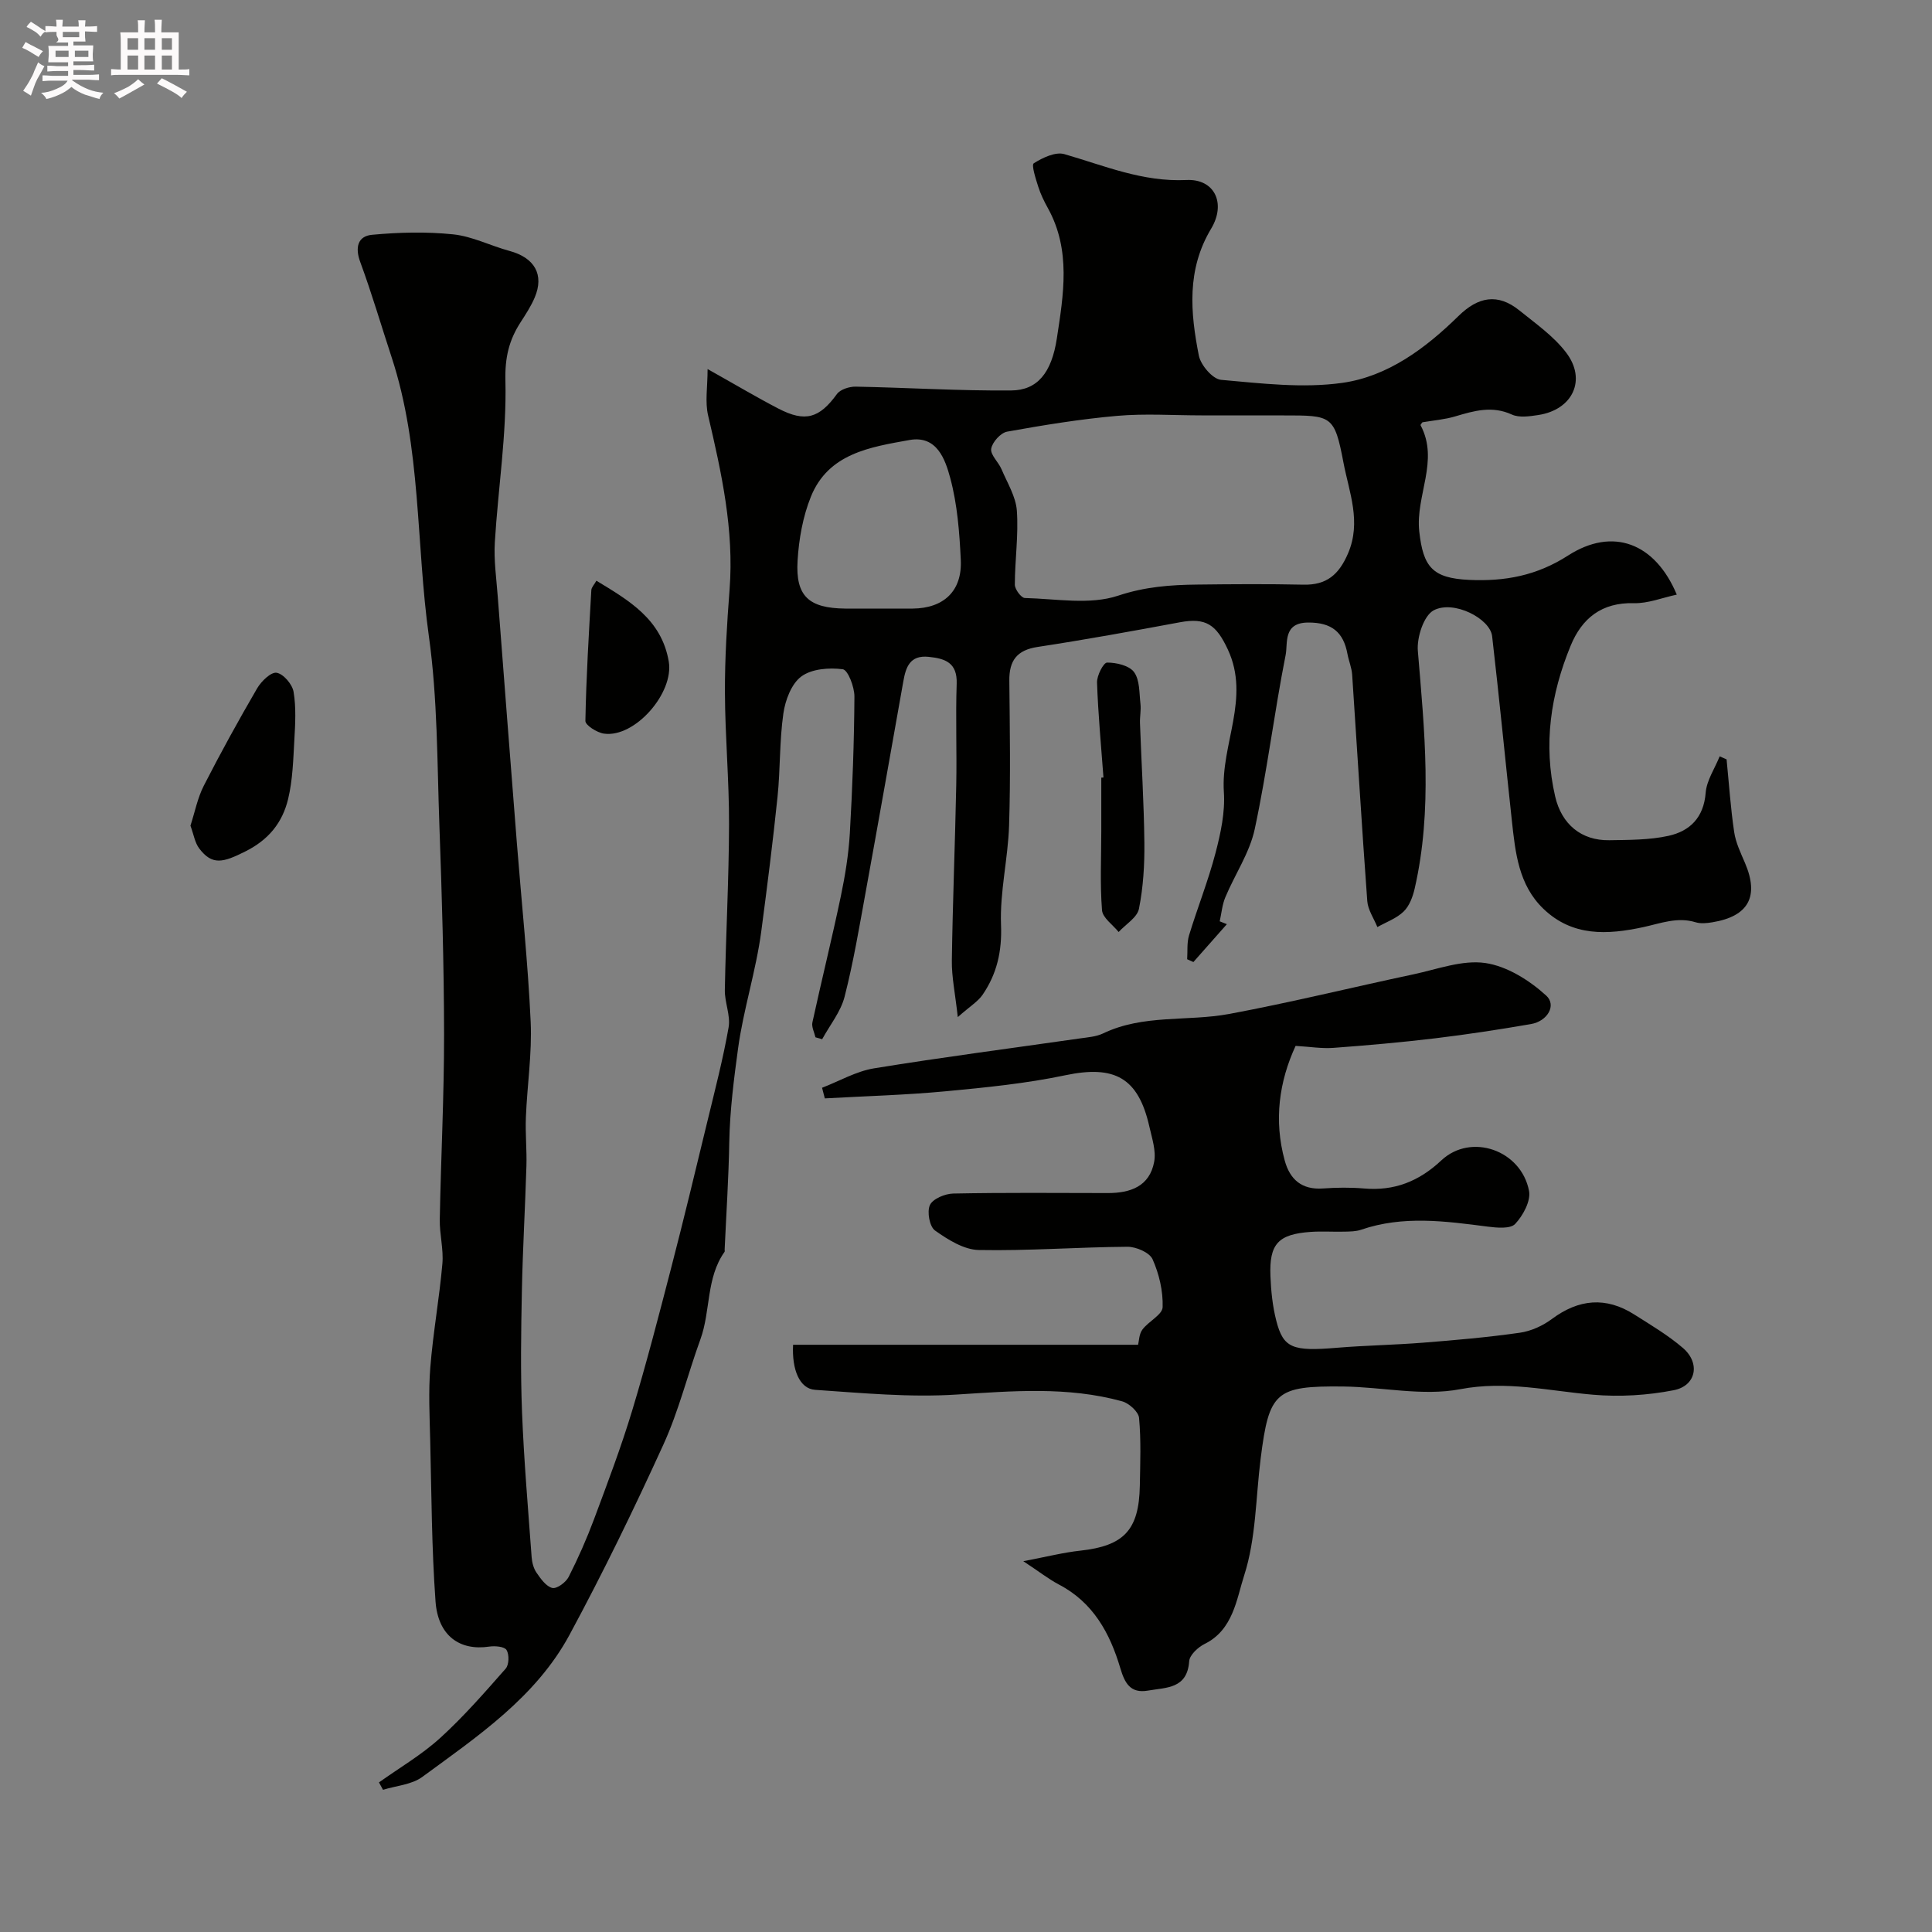
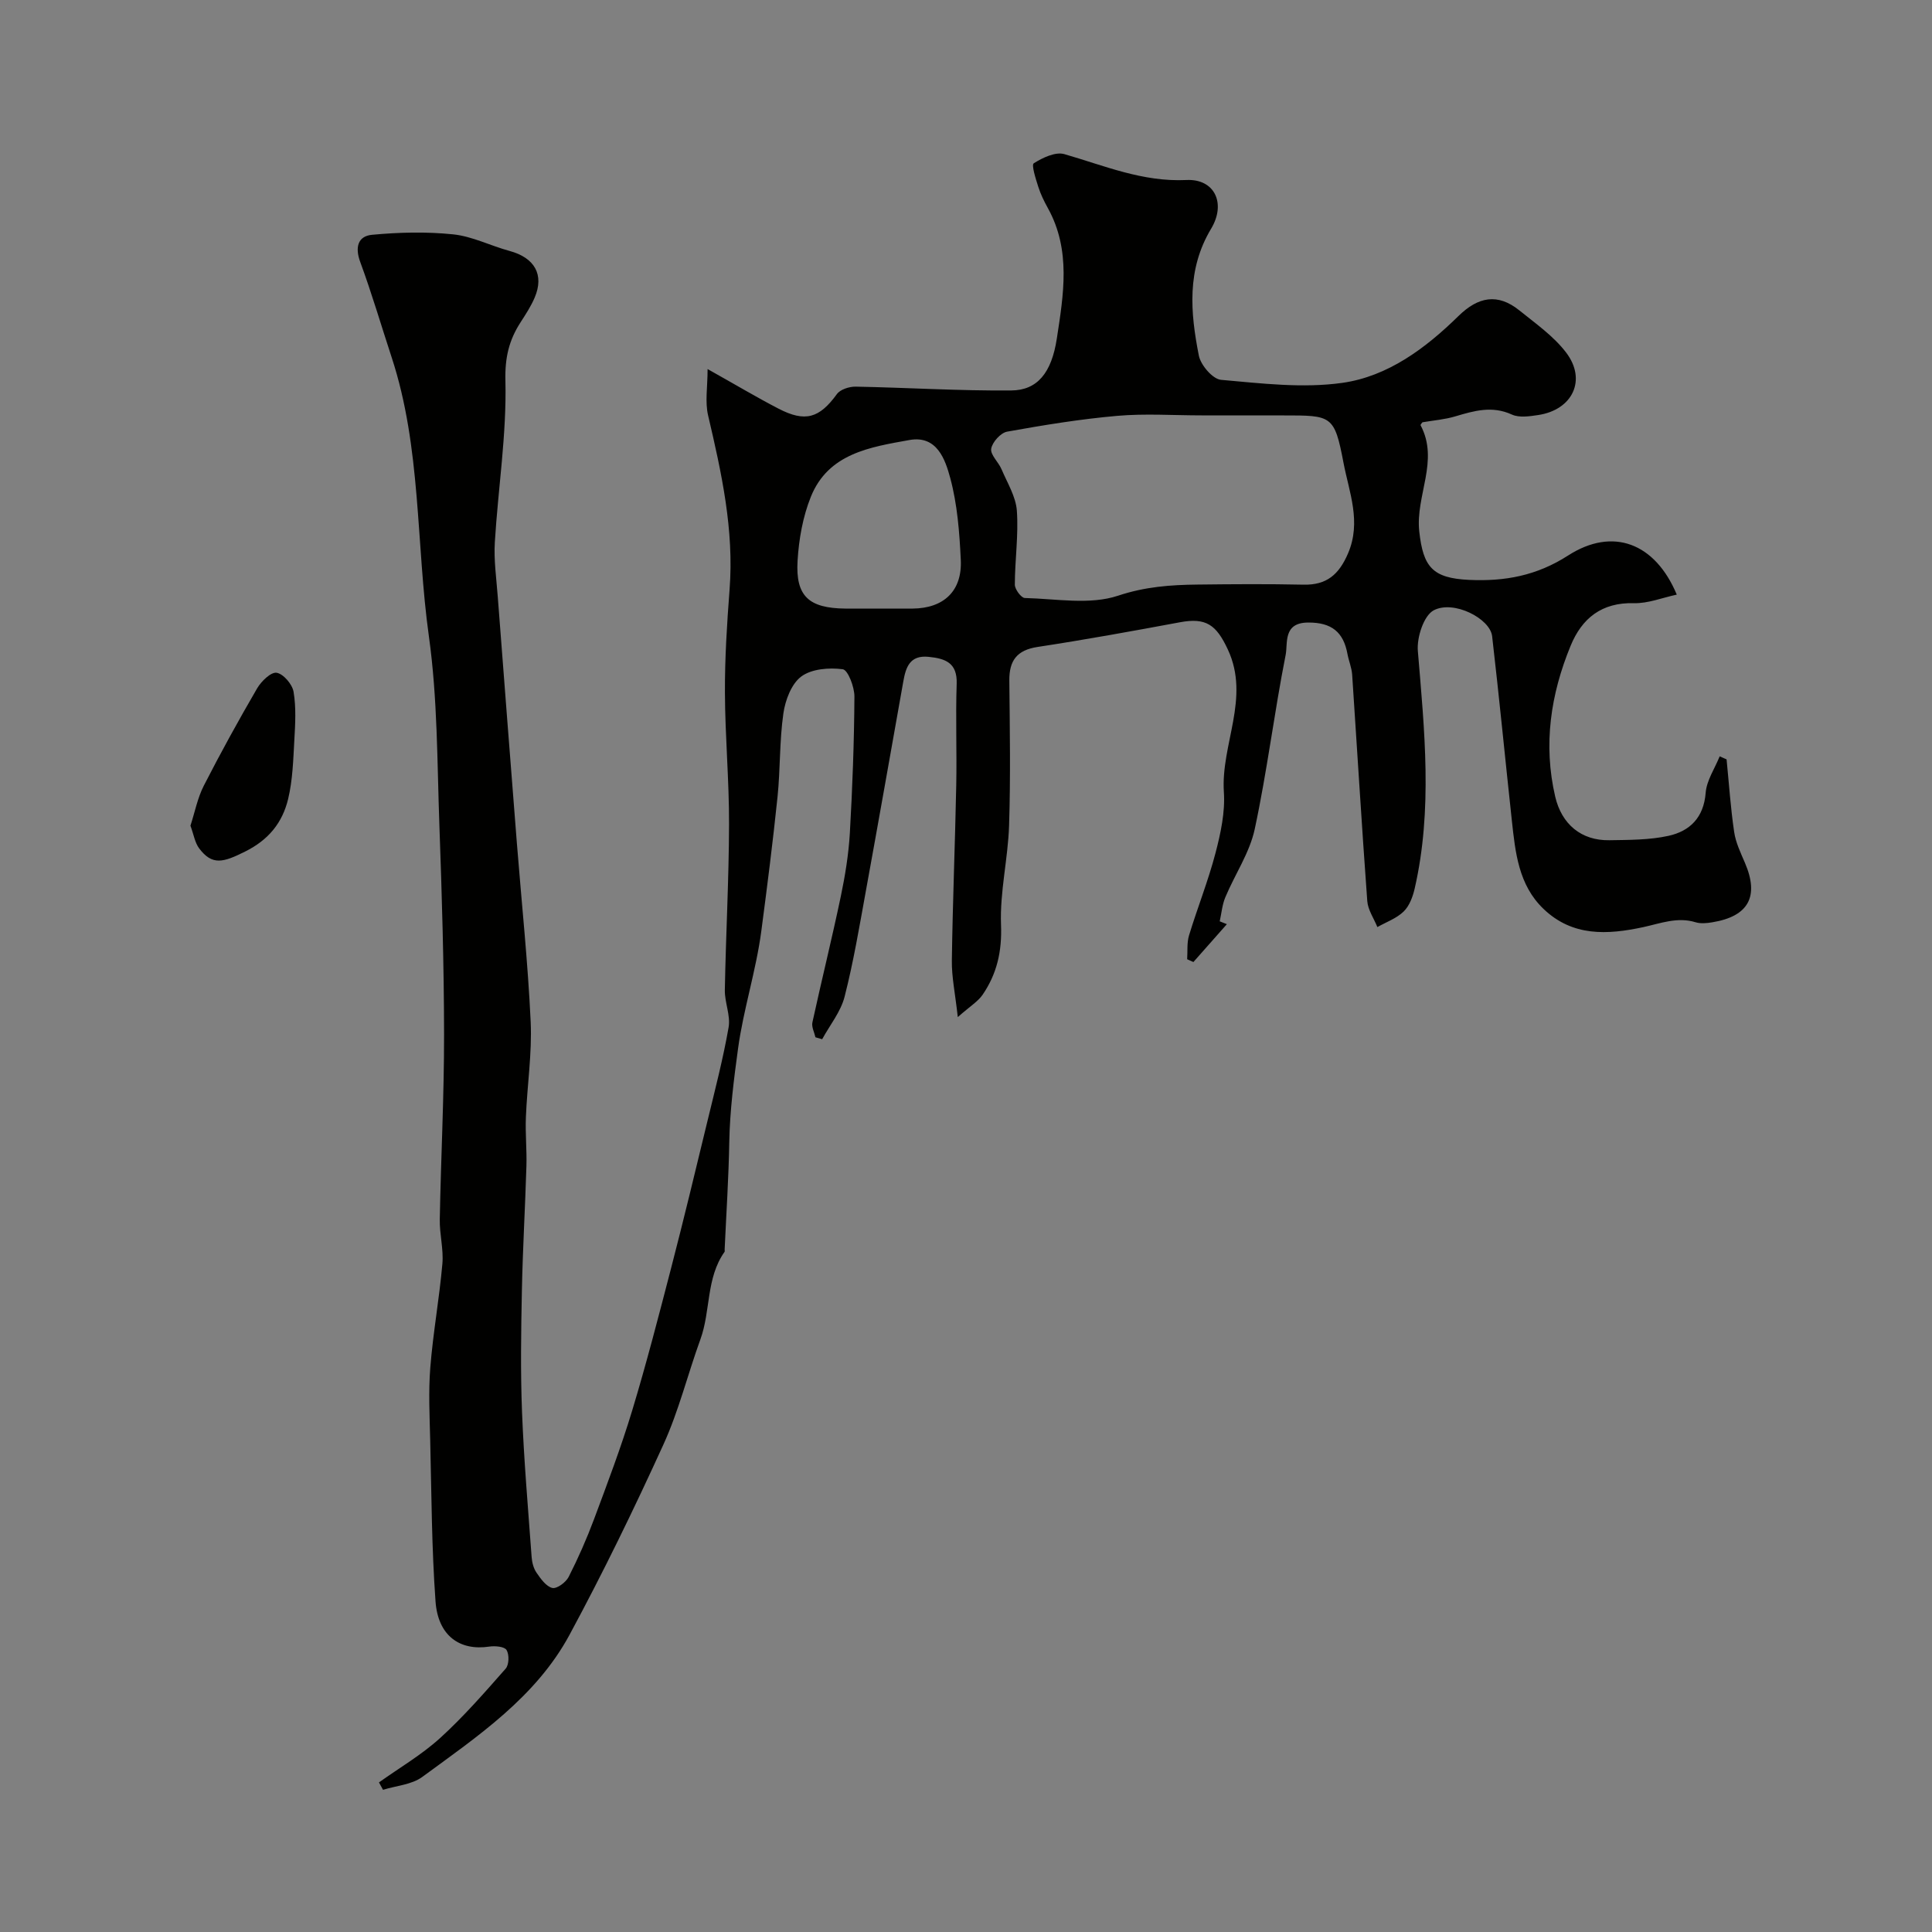
<svg xmlns="http://www.w3.org/2000/svg" enable-background="new 0 0 400 400" viewBox="0 0 400 400">
  <rect x="0" y="0" width="400" height="400" fill="#808080" stroke="none" />
-   <path d="m6.8 9.5c.6.3 1.3.7 2.1 1.1-.4.4-.7.8-.9 1.2-.7-.4-1.3-.8-1.8-1.1s-1.1-.6-1.6-.8c.2-.4.5-.8.7-1.2.4.2.8.5 1.5.8zm.9 6.9c-.3.6-.5 1.1-.7 1.7s-.4 1.1-.6 1.7c-.6-.4-1.1-.7-1.6-1 .7-1 1.2-1.8 1.5-2.4.3-.5.6-1.1.8-1.7.3-.6.5-1.2.8-1.8.3.3.8.6 1.3.8-.7 1.3-1.2 2.2-1.5 2.7zm.1-11c.4.3 1 .7 1.7 1.1-.5.2-.8.6-1.1 1.1-.5-.6-1-1-1.4-1.2s-.9-.6-1.5-.8c.2-.4.5-.7.9-1.1.5.3.9.6 1.4.9zm10.5 13.1c1 .4 2 .6 3.1.7-.4.4-.7.8-.8 1.3-.9-.2-1.9-.6-3-.9-1-.4-2-.9-2.8-1.6-.5.4-1.1.9-1.9 1.3s-1.9.9-3.3 1.2c-.1-.3-.5-.8-1.1-1.3 1 0 2.1-.3 3.2-.8 1.2-.5 1.9-1 2.3-1.7h-3.2c-.4 0-1 0-2 .1v-1.2c1 0 1.7.1 2 .1h3.3v-1h-2.3c-.2 0-.9 0-2 .1v-1.2c1.2 0 1.9.1 2 .1h2.3v-.8h-4.1c0-.7.1-1.2.1-1.6 0-.5 0-1.1-.1-1.8h4.1v-.7h-2.5c1-.6.1-1.1.1-1.6v-.6h-.5c-.4 0-1 0-1.8.1v-1.3c1.2 0 1.9.1 2.1.1h.2c0-.3 0-.8-.1-1.4h1.4c0 .6-.1 1-.1 1.4h3.4c0-.4 0-.8-.1-1.3h1.5c0 .4-.1.9-.1 1.3.7 0 1.5 0 2.5-.1v1.2c-1 0-1.8-.1-2.5-.1v.6c0 .3 0 .8.1 1.5h-2.5v.8h4.1c0 .7-.1 1.3-.1 1.8s0 1 .1 1.5h-4.1v.8h1.4c.8 0 1.8 0 2.9-.1v1.2c-1 0-1.9-.1-2.8-.1h-1.5v1h3.2c.3 0 1 0 2.1-.1v1.2c-1.1 0-1.8-.1-2.1-.1h-3.4l-.1.1c1.4 1 2.4 1.5 3.4 1.9zm-4.1-6.7v-1.3h-2.7v1.3zm2.2-4.1v-1.1h-3.4v1.1zm1.9 4.1v-1.3h-2.8v1.3z" fill="#fcfafa" />
-   <path d="m37 6.7v2.3 5.4c1 0 1.8 0 2.2-.1v1.3c-.6 0-1.5-.1-2.5-.1h-11.9c-.7 0-1.3 0-1.8.1v-1.3c.5 0 1.1.1 2 .1v-5.2c0-1 0-1.8-.1-2.5h3.7c0-1.3 0-2.1-.1-2.5h1.5c0 .4-.1 1.3-.1 2.5h2.2c0-1.2 0-2.1-.1-2.6h1.5c0 .4-.1 1.3-.1 2.6zm-12.3 13.7c-.3-.4-.7-.8-1.1-1.1 1.1-.4 2.1-.9 2.9-1.3.8-.5 1.5-1 2.1-1.6.4.4.9.8 1.3 1.1-2.5 1.4-4.2 2.4-5.2 2.9zm3.9-10.1v-2.4h-2.2v2.4zm0 4.1v-2.9h-2.2v2.9zm3.5-4.1v-2.4h-2.2v2.4zm0 4.1v-2.9h-2.2v2.9zm.4 2.9 1-1.1c.6.3 1.4.7 2.5 1.3s2 1.1 2.7 1.5c-.4.4-.8.8-1.1 1.3-.8-.8-2.5-1.7-5.1-3zm3.1-7v-2.4h-2.1v2.4zm0 4.1v-2.9h-2.1v2.9z" fill="#fcfafa" />
  <g fill="#010100">
    <path d="m146.5 76.41c5.82 3.26 10.16 5.85 14.63 8.17 5.61 2.92 8.52 1.99 12.15-3 .7-.96 2.56-1.55 3.87-1.53 10.75.2 21.5.89 32.25.79 5.35-.05 8.32-3.61 9.41-10.78 1.38-9.05 2.96-18.24-1.84-26.94-.79-1.42-1.52-2.91-2.01-4.46-.52-1.63-1.45-4.52-.93-4.85 1.83-1.16 4.49-2.43 6.33-1.9 8.3 2.39 16.18 5.79 25.28 5.36 5.85-.28 8.25 4.85 5.11 10.08-5.09 8.48-4.3 17.36-2.54 26.28.39 1.97 2.87 4.86 4.59 5.01 8.34.74 16.91 1.78 25.1.63 9.45-1.33 17.27-7.18 24.07-13.85 4.06-3.98 8.11-4.77 12.59-1.16 3.38 2.73 7.09 5.32 9.68 8.72 4.33 5.66 1.36 11.88-5.78 12.95-1.79.27-3.92.59-5.44-.1-4.09-1.87-7.8-.79-11.7.37-2.16.65-4.47.83-6.82 1.23-.08.12-.45.49-.38.62 3.9 7.34-1.08 14.56-.28 21.95.81 7.41 2.74 9.7 10.32 10.06 7.4.34 13.98-.86 20.5-5.05 9.26-5.95 18.02-2.6 22.5 8.1-3.04.65-5.97 1.85-8.87 1.77-6.67-.18-10.77 3.12-13.11 8.82-4.14 10.06-5.7 20.46-3.19 31.24 1.33 5.7 5.39 9.12 11.22 9.02 4.09-.07 8.29-.04 12.24-.91 4.42-.98 7.29-3.78 7.69-8.9.2-2.58 1.89-5.04 2.9-7.56.48.21.95.42 1.43.63.5 5.01.83 10.05 1.57 15.03.32 2.2 1.35 4.33 2.24 6.41 2.97 6.94.75 11.06-6.76 12.29-1.14.19-2.42.32-3.48-.01-3.76-1.15-7.26.24-10.76 1-7.5 1.62-14.71 2-20.72-3.77-5.17-4.95-5.83-11.69-6.55-18.3-1.38-12.72-2.61-25.45-4.08-38.15-.42-3.65-7.93-7.53-12.08-5.37-2.07 1.08-3.54 5.61-3.3 8.42 1.37 16.45 3.09 32.86-.66 49.21-.39 1.69-1.09 3.59-2.28 4.74-1.47 1.43-3.6 2.18-5.44 3.22-.72-1.79-1.95-3.54-2.09-5.37-1.15-15.62-2.08-31.26-3.13-46.89-.1-1.44-.7-2.84-.97-4.27-.83-4.56-3.3-6.55-8.15-6.52-5.24.03-4.17 4.28-4.65 6.7-2.37 11.97-3.84 24.13-6.4 36.06-1.05 4.91-4.11 9.38-6.09 14.12-.65 1.55-.79 3.31-1.16 4.98.49.2.99.39 1.48.59-2.31 2.61-4.62 5.23-6.93 7.84-.43-.19-.86-.38-1.29-.58.11-1.66-.08-3.41.39-4.95 1.74-5.71 3.97-11.28 5.48-17.05 1.07-4.09 2.01-8.45 1.73-12.6-.66-9.88 5.52-19.46.82-29.53-2.4-5.14-4.51-6.65-9.95-5.63-9.78 1.82-19.58 3.6-29.42 5.1-4.3.65-5.91 2.82-5.87 6.97.1 10 .27 20.01-.05 29.99-.22 6.87-1.93 13.75-1.67 20.57.22 5.49-.85 10.15-3.81 14.48-.95 1.39-2.55 2.34-5.14 4.63-.54-4.91-1.28-8.32-1.23-11.72.17-12.1.67-24.2.91-36.3.14-7-.15-14 .09-20.99.15-4.37-2.36-5.23-5.82-5.58-3.88-.39-4.71 2.15-5.23 5.1-2.57 14.44-5.11 28.88-7.74 43.31-1.34 7.35-2.57 14.75-4.42 21.97-.8 3.12-3.05 5.87-4.64 8.79-.46-.13-.93-.27-1.39-.4-.23-1.03-.84-2.15-.63-3.09 1.9-8.71 4.05-17.36 5.88-26.09.9-4.3 1.61-8.69 1.87-13.06.54-9.42.89-18.86.95-28.3.01-1.98-1.34-5.52-2.42-5.66-2.82-.37-6.44-.09-8.58 1.5-2.05 1.52-3.32 4.91-3.71 7.65-.82 5.7-.62 11.53-1.21 17.27-.96 9.28-2.14 18.55-3.36 27.8-1.09 8.22-3.73 16.31-4.81 24.28-.84 6.16-1.7 12.83-1.82 19.33-.13 7.44-.62 14.87-.96 22.3-.01.17.06.38-.02.49-3.85 5.43-2.85 12.2-5 18.12-2.63 7.23-4.47 14.79-7.65 21.76-6.07 13.32-12.49 26.52-19.44 39.4-6.97 12.92-19.02 21.02-30.5 29.44-2.18 1.6-5.38 1.81-8.12 2.66-.28-.51-.56-1.02-.84-1.53 4.24-3.03 8.81-5.69 12.64-9.17 4.87-4.42 9.23-9.43 13.59-14.38.71-.8.76-2.91.19-3.86-.43-.72-2.39-.89-3.58-.71-6.13.92-10.62-2.25-11.13-9.37-.8-11.06-.83-22.18-1.1-33.28-.12-5.05-.38-10.13.02-15.14.57-7.18 1.87-14.29 2.5-21.46.27-3.03-.6-6.14-.54-9.21.24-12.77.9-25.54.89-38.3-.02-14.43-.45-28.87-.97-43.3-.47-13.04-.37-26.2-2.17-39.08-2.69-19.26-1.55-39.04-7.72-57.81-2.16-6.57-4.1-13.22-6.49-19.7-1.13-3.05-.51-5.38 2.45-5.65 5.56-.52 11.24-.66 16.78-.09 3.96.41 7.75 2.37 11.66 3.43 5.2 1.4 7.24 4.91 5.22 9.66-.76 1.79-1.85 3.45-2.91 5.1-2.4 3.71-3.27 7.29-3.15 12.12.27 11.11-1.51 22.26-2.19 33.41-.23 3.71.32 7.48.6 11.22 1.3 17.07 2.63 34.13 3.97 51.19.97 12.3 2.28 24.58 2.85 36.9.3 6.56-.73 13.17-.99 19.76-.14 3.36.21 6.74.11 10.1-.26 8.63-.77 17.24-.94 25.87-.17 8.35-.3 16.72.03 25.06.39 10.03 1.26 20.04 1.99 30.05.08 1.1.4 2.33 1.01 3.22.87 1.26 1.99 2.85 3.27 3.16.93.22 2.81-1.16 3.38-2.28 1.97-3.88 3.74-7.89 5.26-11.96 2.78-7.45 5.6-14.9 7.9-22.5 2.96-9.79 5.52-19.71 8.09-29.61 2.61-10.07 5.04-20.19 7.49-30.31 1.56-6.45 3.24-12.89 4.38-19.41.43-2.46-.83-5.16-.78-7.74.21-11.44.84-22.87.87-34.3.03-9.1-.82-18.2-.85-27.3-.03-7.1.42-14.21.96-21.3.95-12.34-1.66-24.17-4.44-36.03-.67-2.82-.11-5.9-.11-9.62zm102.26 9.59c-5.83 0-11.69-.41-17.48.1-7.63.67-15.22 1.91-22.77 3.27-1.33.24-3.06 2.16-3.29 3.53-.21 1.26 1.5 2.75 2.13 4.24 1.2 2.83 2.97 5.67 3.18 8.6.36 5.06-.41 10.2-.42 15.31 0 .96 1.32 2.74 2.07 2.76 6.48.16 13.46 1.47 19.31-.48 5.58-1.86 10.85-2.24 16.39-2.3 7.33-.09 14.66-.14 21.98.02 4.81.11 7.35-2.09 9.23-6.46 2.82-6.55.22-12.71-.93-18.76-1.88-9.89-2.44-9.82-12.43-9.82-5.65-.01-11.31-.01-16.97-.01zm-66.78 40c2.33 0 4.65.02 6.98 0 6.44-.06 10.27-3.64 9.96-10.08-.27-5.68-.71-11.49-2.18-16.94-1.03-3.82-2.74-8.9-8.44-7.88-8.12 1.46-16.8 2.76-20.42 11.75-1.66 4.12-2.48 8.76-2.75 13.22-.45 7.38 2.33 9.85 9.88 9.93 2.32.02 4.64 0 6.97 0z" />
-     <path d="m211.86 323.23c4.95-.94 8.34-1.81 11.78-2.18 9.06-.99 12.18-4.25 12.35-13.46.08-4.68.27-9.39-.16-14.03-.12-1.27-2.07-3.03-3.5-3.43-11.31-3.12-22.76-2.13-34.32-1.4-9.69.62-19.51-.32-29.25-.98-3.21-.22-4.83-4.15-4.56-9.33h71.43c.19-.74.19-2.2.89-3.14 1.26-1.71 4.14-3.07 4.19-4.65.11-3.31-.72-6.86-2.08-9.91-.62-1.4-3.41-2.6-5.2-2.59-10.27.07-20.54.87-30.79.67-3.08-.06-6.38-2.14-9.06-4.04-1.13-.8-1.69-3.9-1.05-5.27.61-1.3 3.12-2.34 4.82-2.38 10.66-.21 21.33-.12 31.99-.1 4.7.01 8.68-1.39 9.62-6.48.42-2.28-.45-4.86-.99-7.25-2.29-10.19-7.22-12.8-17.41-10.66-8.14 1.71-16.49 2.54-24.79 3.32-8.31.78-16.66 1-25 1.47-.19-.73-.38-1.47-.57-2.2 3.58-1.38 7.05-3.41 10.75-4.02 14.18-2.31 28.44-4.16 42.67-6.2 1.61-.23 3.33-.35 4.76-1.03 8.33-4 17.46-2.43 26.1-4.03 12.79-2.38 25.45-5.51 38.18-8.21 4.93-1.05 10.1-3.02 14.84-2.34 4.5.65 9.15 3.58 12.62 6.74 2.21 2.01.26 5.31-3.14 5.9-6.59 1.14-13.21 2.15-19.84 2.95-7.01.84-14.04 1.46-21.08 1.98-2.41.18-4.86-.24-7.82-.41-3.39 7.33-4.56 15.37-2.24 23.78 1.08 3.9 3.54 6.04 7.88 5.74 2.82-.2 5.68-.24 8.49 0 6.3.55 11.39-1.45 16.05-5.82 6.13-5.74 16.52-2.14 18.15 6.32.4 2.08-1.24 5.11-2.87 6.84-.99 1.06-3.78.8-5.68.56-8.78-1.14-17.53-2.34-26.21.64-1.07.37-2.28.37-3.43.4-2.33.06-4.67-.11-7 .05-6.73.47-8.61 2.47-8.35 9.13.12 3.1.44 6.25 1.21 9.25 1.46 5.72 3.4 6.38 12.57 5.61 5.92-.49 11.87-.58 17.79-1.05 6.7-.53 13.4-1.11 20.05-2.06 2.32-.33 4.75-1.43 6.64-2.84 5.59-4.16 11.21-4.66 17.08-.93 3.44 2.18 7 4.29 10.07 6.93 3.64 3.13 2.75 7.83-1.92 8.74-5.43 1.06-11.18 1.41-16.7.93-9.16-.78-17.96-2.96-27.52-1.14-7.76 1.48-16.13-.47-24.23-.56-14.01-.15-15.32 1.1-17.06 14.88-1.03 8.12-.95 16.59-3.42 24.24-1.57 4.85-2.26 11.26-8.17 14.17-1.37.68-3.12 2.29-3.21 3.58-.4 5.76-4.74 5.42-8.53 6.09-3.67.64-4.82-1.59-5.72-4.61-2.16-7.29-5.64-13.68-12.8-17.39-2.1-1.12-4.01-2.63-7.3-4.79z" />
    <path d="m39.43 170.95c.91-2.79 1.46-5.72 2.76-8.27 3.49-6.82 7.19-13.54 11.05-20.17.85-1.46 2.87-3.42 4.04-3.22 1.4.23 3.24 2.39 3.5 3.94.55 3.25.35 6.67.16 10-.23 4.09-.34 8.26-1.29 12.21-1.18 4.87-4.01 8.44-8.93 10.88-4.51 2.25-6.78 2.92-9.49-.68-.89-1.19-1.13-2.89-1.8-4.69z" />
-     <path d="m228.46 160.97c-.48-6.55-1.11-13.1-1.33-19.67-.05-1.43 1.34-4.12 2.08-4.12 1.92-.01 4.59.61 5.59 1.98 1.2 1.65 1.06 4.32 1.32 6.57.15 1.3-.15 2.65-.1 3.97.3 8.26.82 16.51.91 24.77.05 4.57-.23 9.22-1.12 13.68-.36 1.81-2.75 3.22-4.21 4.81-1.2-1.5-3.32-2.93-3.44-4.52-.43-5.46-.15-10.98-.15-16.48 0-3.65 0-7.31 0-10.96.14-.01.3-.02.45-.03z" />
-     <path d="m123.48 120.23c6.71 4.08 13.48 7.95 14.98 16.73 1.11 6.53-7.03 15.83-13.41 14.93-1.44-.2-3.87-1.74-3.85-2.63.16-9.04.72-18.07 1.23-27.1.05-.58.6-1.12 1.05-1.93z" />
  </g>
</svg>